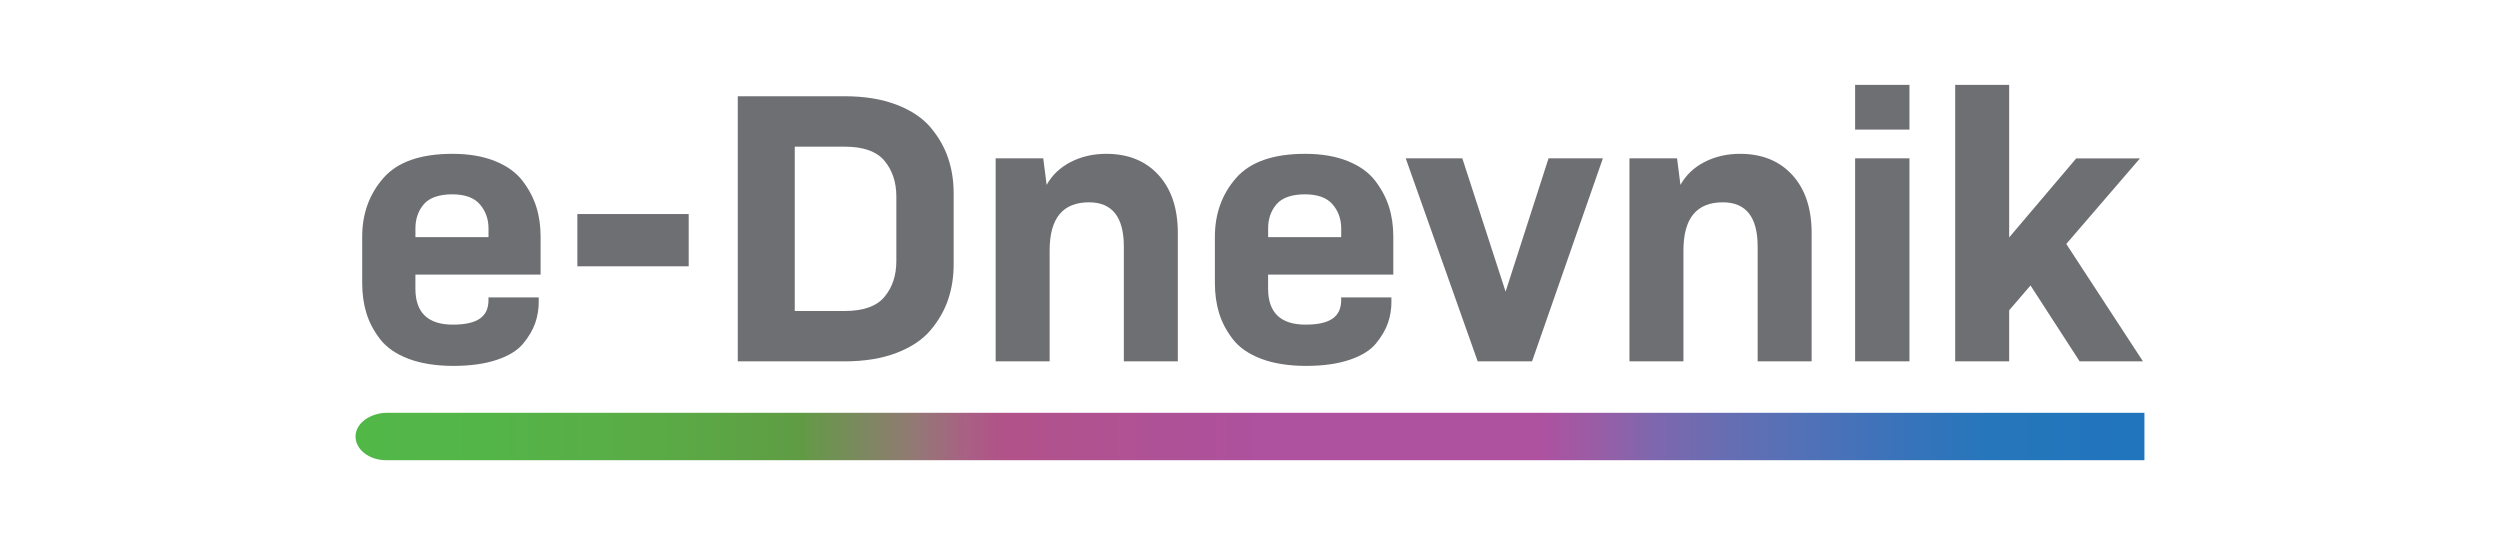
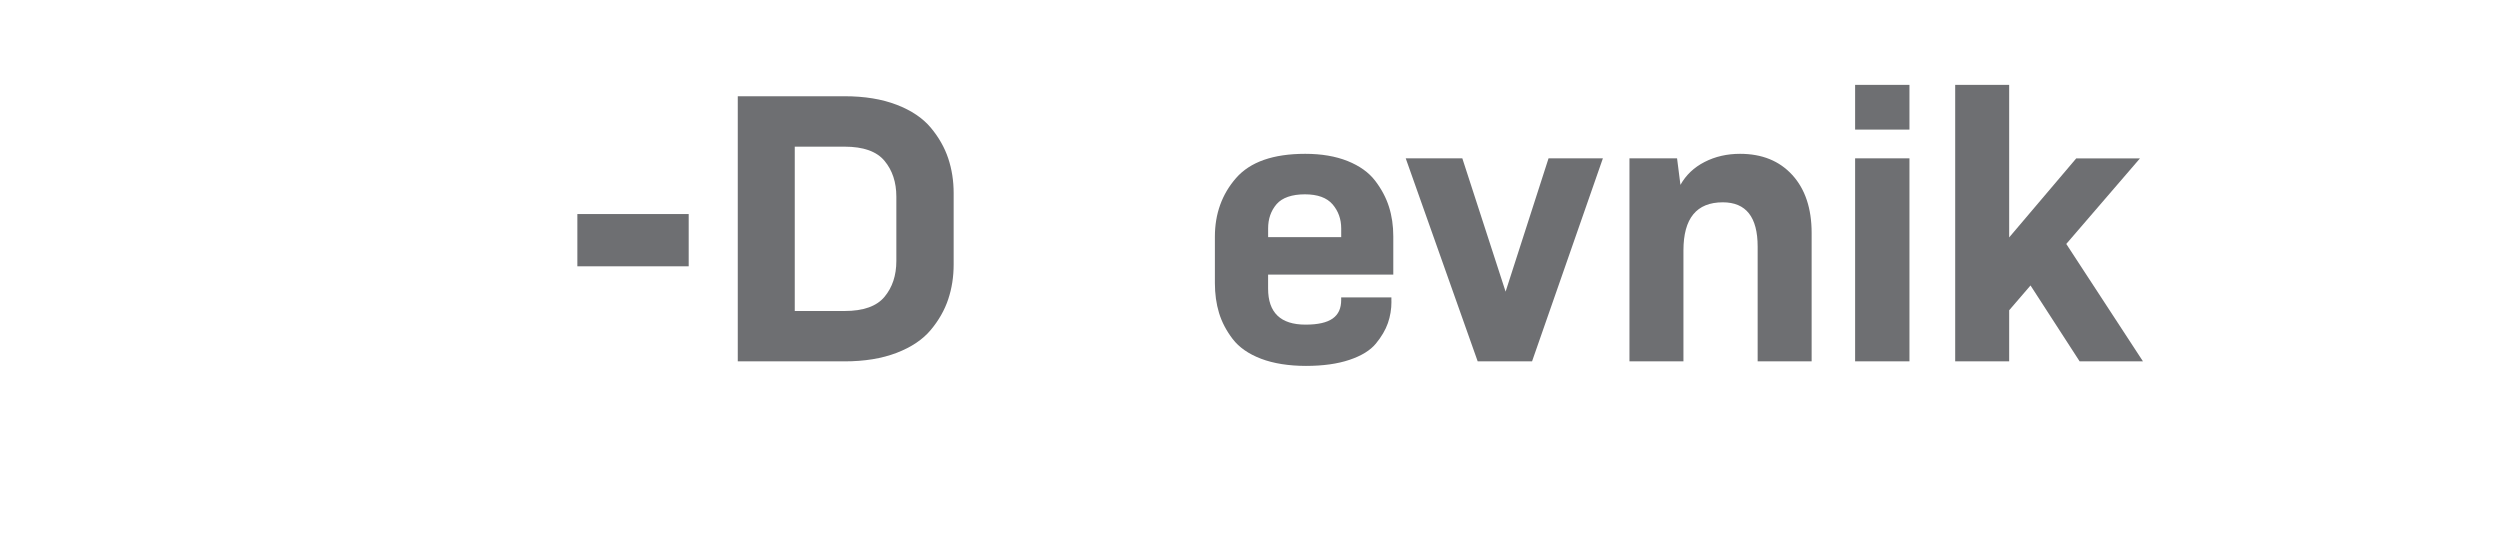
<svg xmlns="http://www.w3.org/2000/svg" id="Layer_1" viewBox="0 0 841.89 183.56">
  <defs>
    <style>.cls-1{fill:none;}.cls-2{fill:url(#linear-gradient);}.cls-3{clip-path:url(#clippath);}.cls-4{fill:#6e6f72;}.cls-5{isolation:isolate;}</style>
    <clipPath id="clippath">
-       <path class="cls-1" d="m130.45,139.01c-5.64,0-10.58,3.38-10.72,7.76-.15,4.51,4.5,8.2,10.24,8.2h592.18v-15.96H130.45Z" />
-     </clipPath>
+       </clipPath>
    <linearGradient id="linear-gradient" x1="2.15" y1="-5739.2" x2="4.99" y2="-5739.2" gradientTransform="translate(-339.03 1223469.61) scale(213.15)" gradientUnits="userSpaceOnUse">
      <stop offset="0" stop-color="#51b848" />
      <stop offset=".07" stop-color="#53b548" />
      <stop offset=".13" stop-color="#58af47" />
      <stop offset=".2" stop-color="#5ca645" />
      <stop offset=".25" stop-color="#609b44" />
      <stop offset=".25" stop-color="#659948" />
      <stop offset=".31" stop-color="#917a74" />
      <stop offset=".34" stop-color="#a96084" />
      <stop offset=".36" stop-color="#b15289" />
      <stop offset=".51" stop-color="#ae519f" />
      <stop offset=".66" stop-color="#ae519f" />
      <stop offset=".69" stop-color="#9b5ca5" />
      <stop offset=".72" stop-color="#8166ad" />
      <stop offset=".76" stop-color="#696db2" />
      <stop offset=".81" stop-color="#5171b7" />
      <stop offset=".86" stop-color="#3a73ba" />
      <stop offset=".91" stop-color="#2676bb" />
      <stop offset="1" stop-color="#2075bc" />
    </linearGradient>
  </defs>
  <g class="cls-5">
-     <path class="cls-4" d="m181.43,101.54c0,2.55-.4,4.97-1.2,7.27-.8,2.29-2.15,4.59-4.04,6.89-1.89,2.3-4.86,4.12-8.9,5.48-4.04,1.36-8.92,2.04-14.64,2.04s-10.94-.81-15.15-2.42c-4.21-1.61-7.38-3.83-9.53-6.63-2.15-2.81-3.68-5.74-4.61-8.8-.93-3.06-1.39-6.42-1.39-10.08v-15.56c0-7.74,2.38-14.33,7.13-19.77,4.75-5.44,12.52-8.16,23.29-8.16,5.47,0,10.22.81,14.26,2.42,4.04,1.62,7.13,3.83,9.28,6.63,2.15,2.81,3.7,5.74,4.67,8.8.97,3.06,1.45,6.38,1.45,9.95v12.88h-42.16v4.72c0,8.08,4.21,12.12,12.62,12.12s11.99-2.76,11.99-8.29v-.89h16.91v1.4Zm-41.53-24.62v2.93h24.61v-2.93c0-3.14-.97-5.84-2.9-8.1-1.94-2.25-5.05-3.38-9.34-3.38s-7.64,1.11-9.53,3.32c-1.89,2.21-2.84,4.93-2.84,8.16Z" />
    <path class="cls-4" d="m194.43,72.08h37.49v17.6h-37.49v-17.6Z" />
    <path class="cls-4" d="m248.45,121.69V32.41h35.97c6.73,0,12.58.96,17.54,2.87,4.96,1.91,8.79,4.49,11.49,7.72,2.69,3.23,4.65,6.68,5.87,10.33,1.22,3.66,1.83,7.57,1.83,11.73v23.98c0,4.17-.61,8.08-1.83,11.73-1.22,3.66-3.18,7.1-5.87,10.33-2.69,3.23-6.52,5.8-11.49,7.72-4.97,1.91-10.81,2.87-17.54,2.87h-35.97Zm19.19-16.96h16.79c6.31,0,10.79-1.59,13.44-4.78,2.65-3.19,3.98-7.21,3.98-12.05v-21.68c0-4.85-1.33-8.86-3.98-12.05-2.65-3.19-7.13-4.78-13.44-4.78h-16.79v55.35Z" />
-     <path class="cls-4" d="m353.47,121.69h-18.18V53.33h16.03l1.14,8.93c1.85-3.32,4.56-5.89,8.14-7.72,3.58-1.83,7.55-2.74,11.93-2.74,7.4,0,13.27,2.38,17.61,7.14,4.33,4.76,6.5,11.27,6.5,19.51v43.24h-18.18v-38.64c0-9.95-3.91-14.92-11.74-14.92-8.84,0-13.25,5.4-13.25,16.2v37.37Z" />
    <path class="cls-4" d="m468.58,101.54c0,2.55-.4,4.97-1.2,7.27-.8,2.29-2.15,4.59-4.04,6.89s-4.86,4.12-8.9,5.48c-4.04,1.36-8.92,2.04-14.64,2.04s-10.94-.81-15.15-2.42c-4.21-1.61-7.38-3.83-9.53-6.63-2.15-2.81-3.68-5.74-4.61-8.8-.93-3.06-1.39-6.42-1.39-10.08v-15.56c0-7.74,2.38-14.33,7.13-19.77,4.75-5.44,12.52-8.16,23.29-8.16,5.47,0,10.22.81,14.26,2.42,4.04,1.62,7.13,3.83,9.28,6.63,2.15,2.81,3.7,5.74,4.67,8.8.97,3.06,1.45,6.38,1.45,9.95v12.88h-42.16v4.72c0,8.08,4.21,12.12,12.62,12.12s11.99-2.76,11.99-8.29v-.89h16.91v1.4Zm-41.53-24.62v2.93h24.61v-2.93c0-3.14-.97-5.84-2.9-8.1-1.94-2.25-5.05-3.38-9.34-3.38s-7.64,1.11-9.53,3.32c-1.89,2.21-2.84,4.93-2.84,8.16Z" />
    <path class="cls-4" d="m497.62,121.69l-24.23-68.36h19.06l14.57,44.88,14.46-44.88h18.3l-23.85,68.36h-18.3Z" />
    <path class="cls-4" d="m566.91,121.69h-18.18V53.33h16.03l1.14,8.93c1.85-3.32,4.56-5.89,8.14-7.72,3.58-1.83,7.55-2.74,11.93-2.74,7.4,0,13.27,2.38,17.61,7.14,4.33,4.76,6.5,11.27,6.5,19.51v43.24h-18.18v-38.64c0-9.95-3.91-14.92-11.74-14.92-8.83,0-13.25,5.4-13.25,16.2v37.37Z" />
    <path class="cls-4" d="m643.02,43.64h-18.3v-15.05h18.3v15.05Zm0,78.05h-18.3V53.33h18.3v68.36Z" />
    <path class="cls-4" d="m676.6,104.47v17.21h-18.18V28.59h18.18v51.36l22.59-26.62h21.46l-24.82,28.82,25.83,39.54h-21.33l-16.54-25.56-7.18,8.34Z" />
  </g>
  <g class="cls-3">
-     <rect class="cls-2" x="119.58" y="139.01" width="604.37" height="15.96" />
-   </g>
+     </g>
</svg>